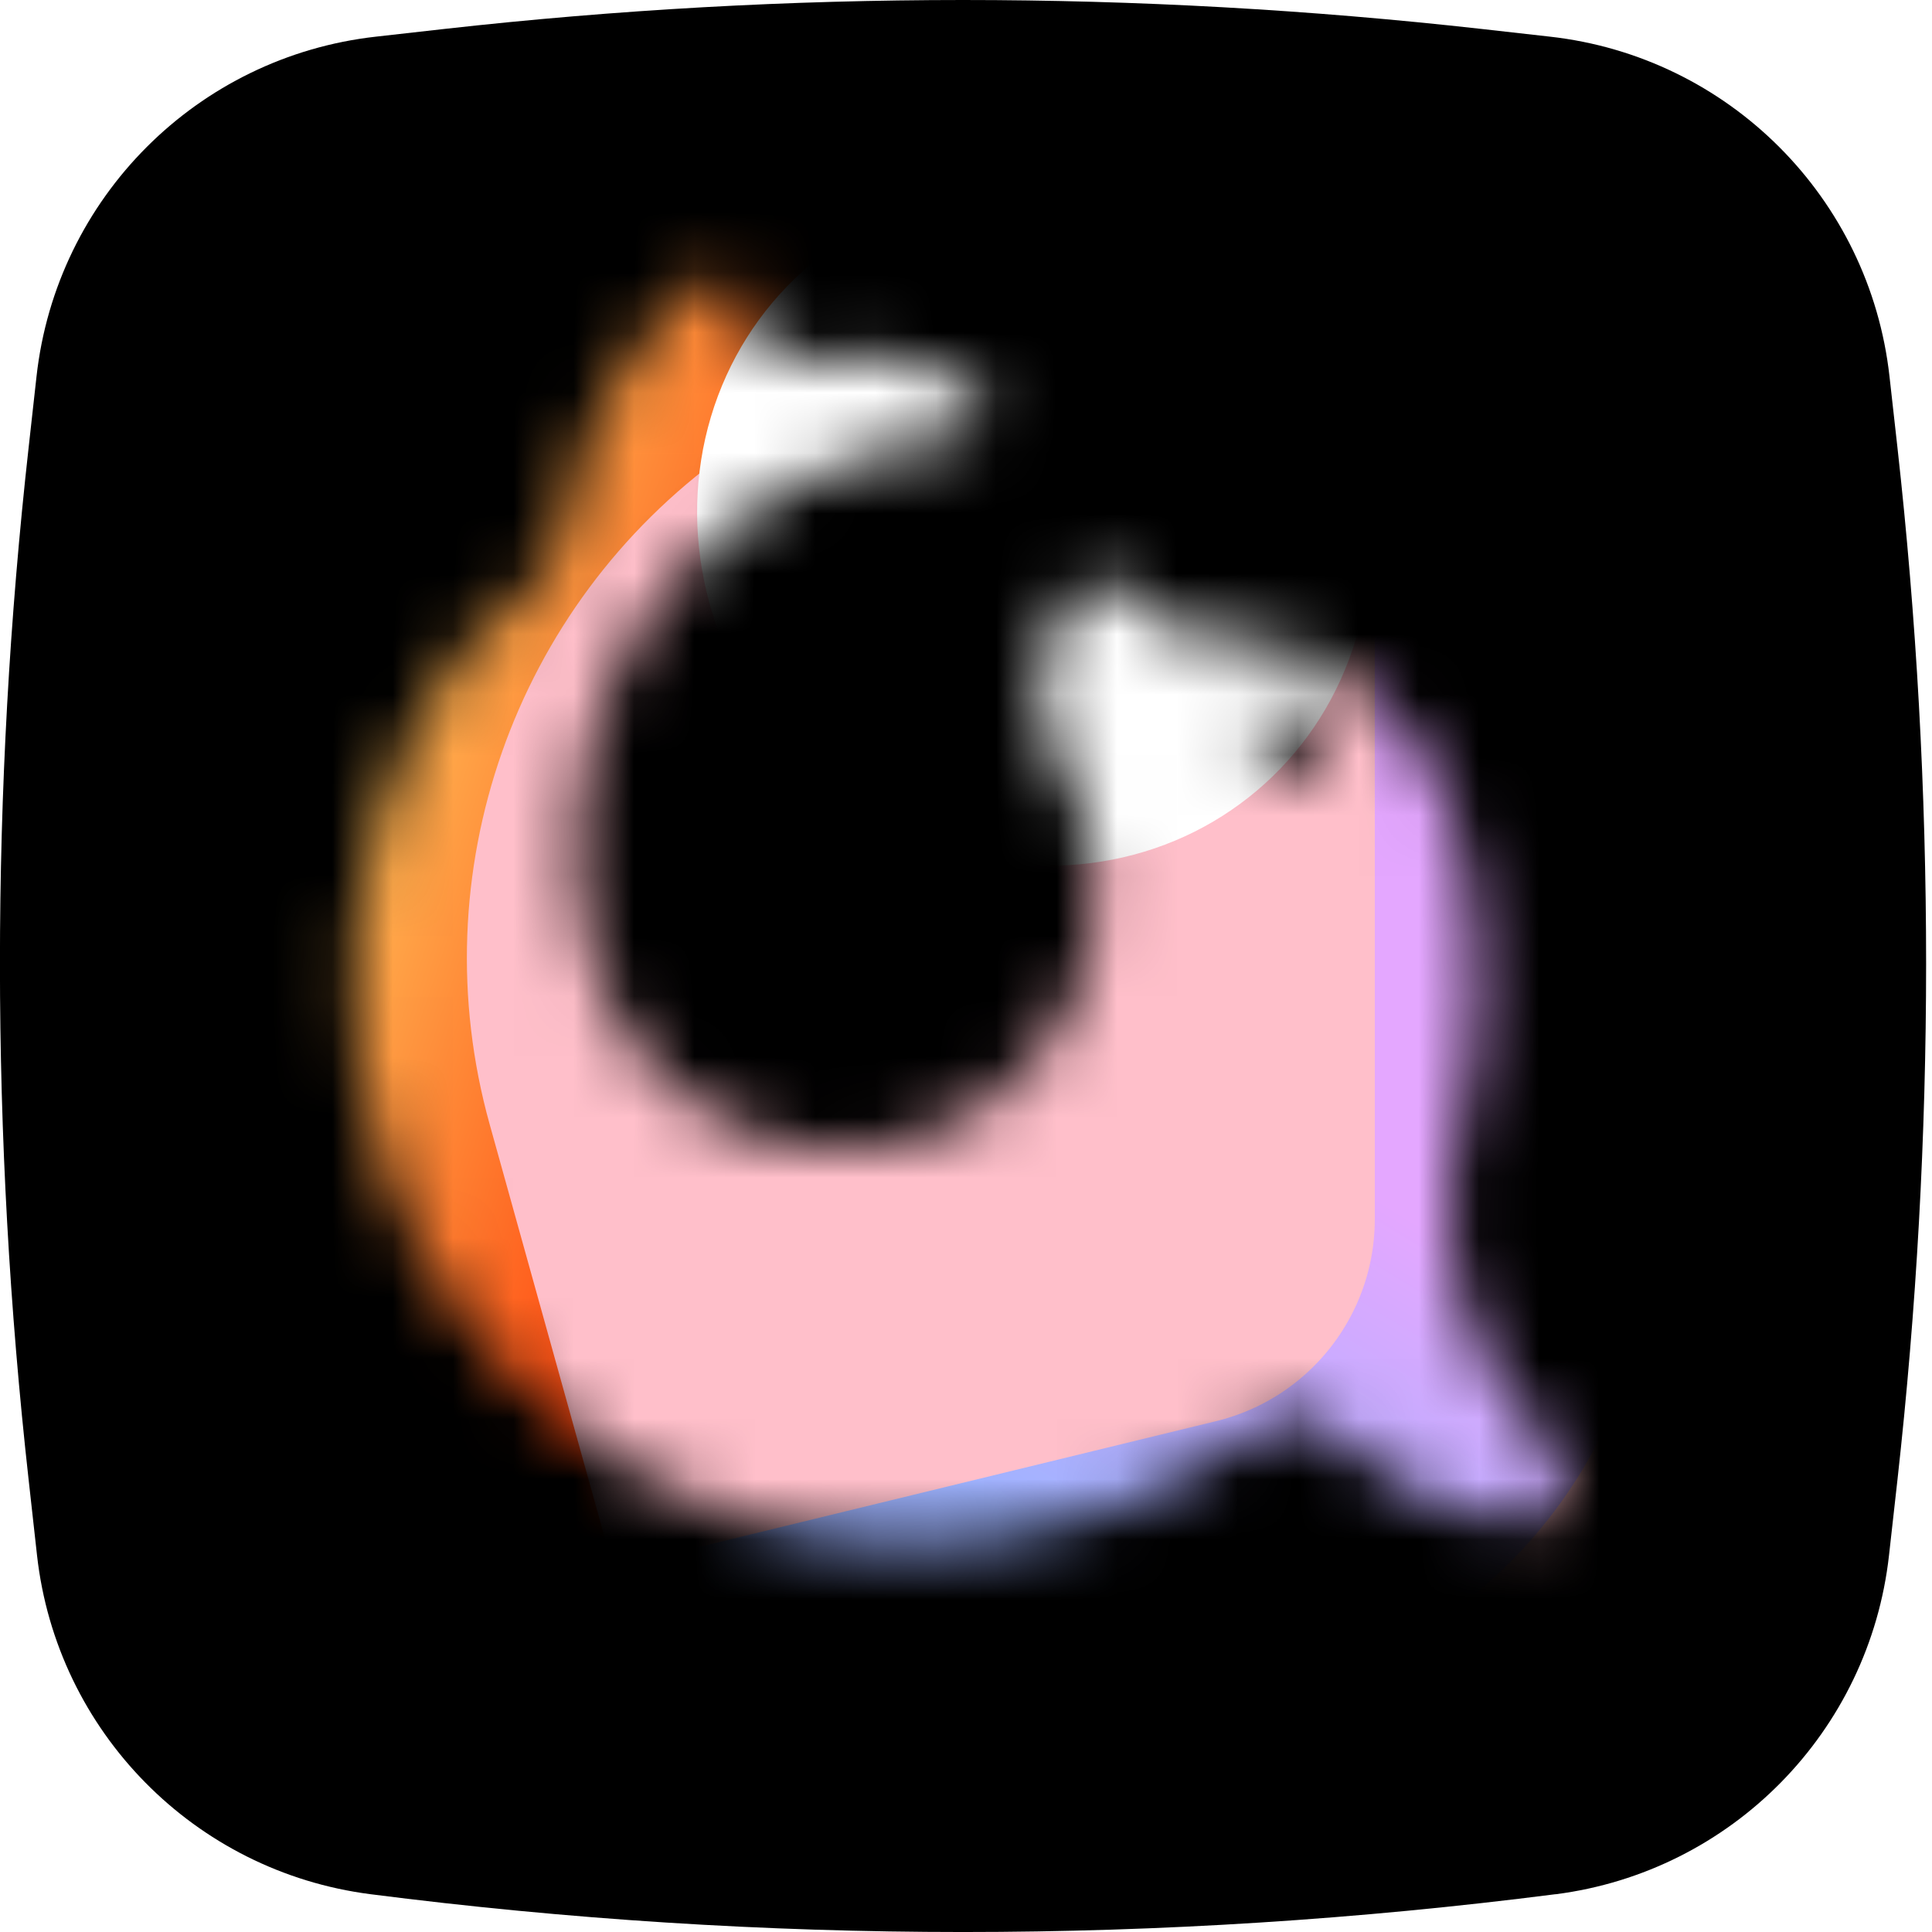
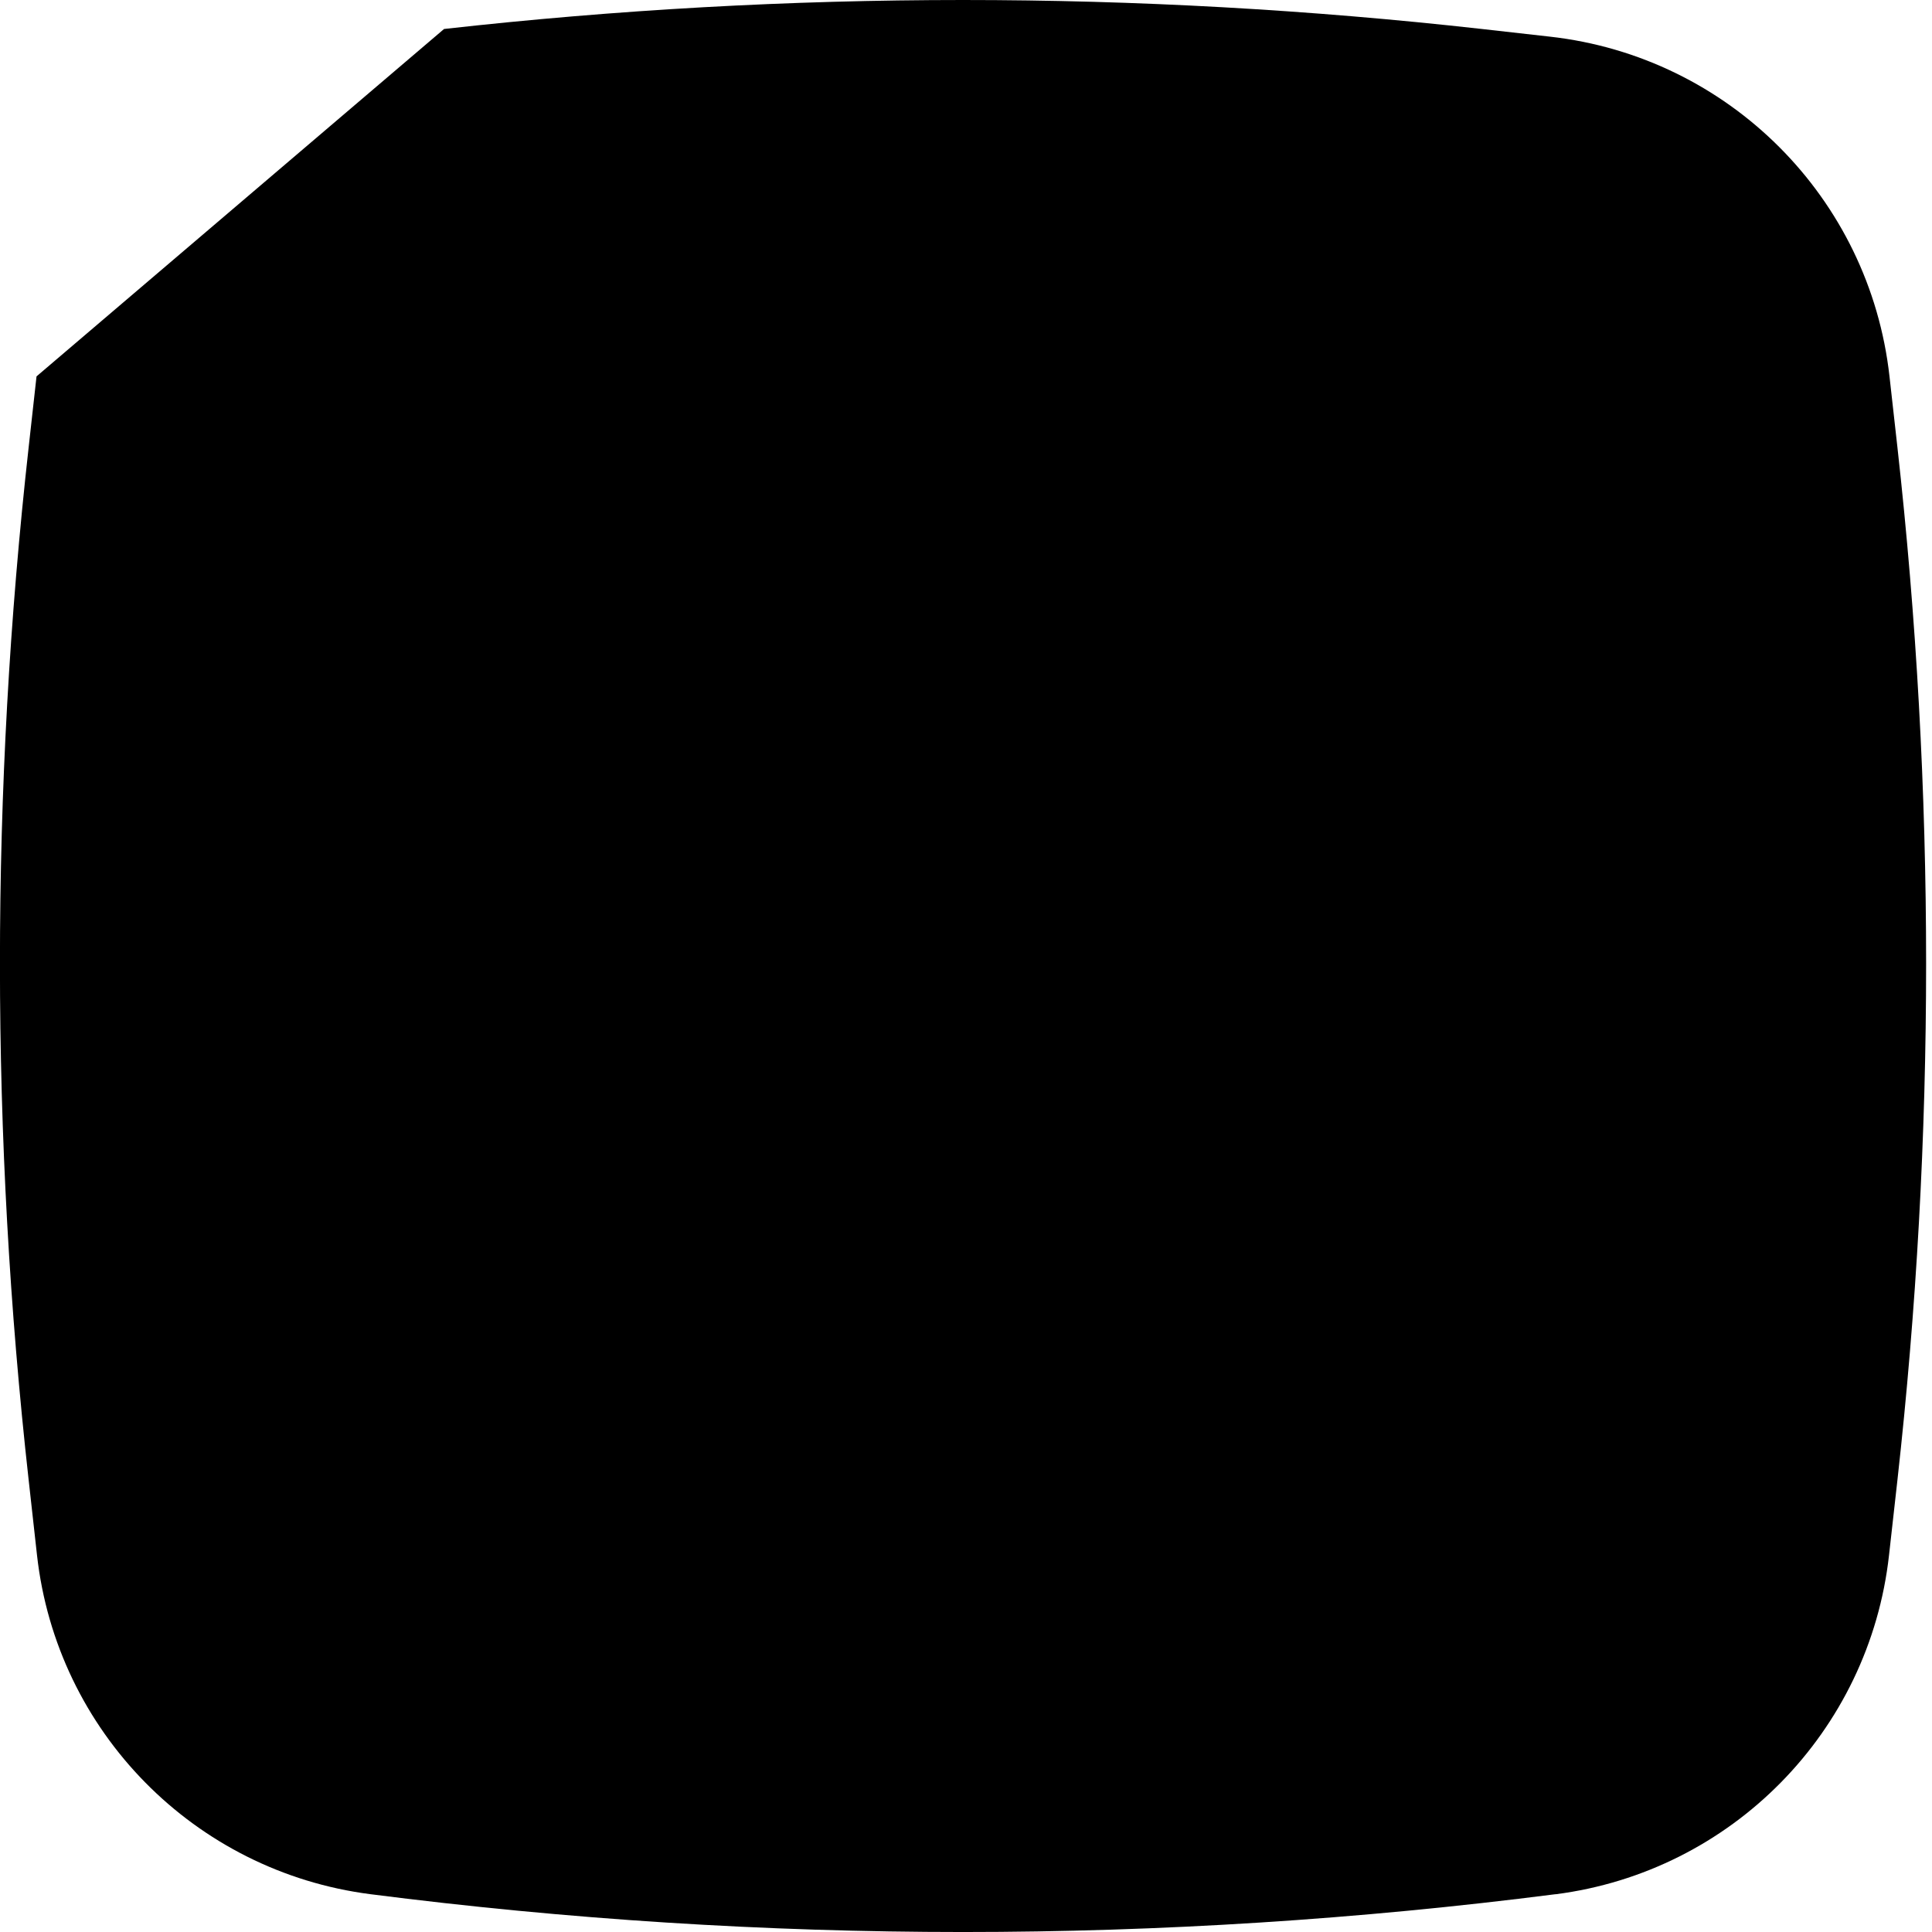
<svg xmlns="http://www.w3.org/2000/svg" width="32" height="32" viewBox="0 0 32 32" fill="none">
-   <path d="M25.764 31.374C19.248 32.209 12.652 32.209 6.137 31.374C3.221 31 0.939 28.68 0.613 25.759L0.475 24.517C-0.159 18.831 -0.16 13.091 0.475 7.405L0.605 6.234C0.934 3.275 3.269 0.938 6.228 0.607L7.355 0.48C13.067 -0.16 18.833 -0.16 24.544 0.48L25.671 0.607C28.631 0.938 30.966 3.275 31.296 6.235L31.427 7.406C32.061 13.092 32.061 18.832 31.427 24.518L31.288 25.76C30.962 28.681 28.681 31.001 25.765 31.375L25.764 31.374Z" fill="black" />
+   <path d="M25.764 31.374C19.248 32.209 12.652 32.209 6.137 31.374C3.221 31 0.939 28.68 0.613 25.759L0.475 24.517C-0.159 18.831 -0.16 13.091 0.475 7.405L0.605 6.234L7.355 0.48C13.067 -0.16 18.833 -0.16 24.544 0.48L25.671 0.607C28.631 0.938 30.966 3.275 31.296 6.235L31.427 7.406C32.061 13.092 32.061 18.832 31.427 24.518L31.288 25.76C30.962 28.681 28.681 31.001 25.765 31.375L25.764 31.374Z" fill="black" />
  <mask id="mask0_1_90" style="mask-type:alpha" maskUnits="userSpaceOnUse" x="5" y="4" width="21" height="22">
-     <path d="M21.918 23.654C22.77 24.523 23.882 25.078 25.066 25.249C25.785 25.352 26.207 24.484 25.683 23.981C24.894 23.222 24.339 22.236 24.108 21.151C23.931 20.318 23.978 19.455 24.192 18.631C24.62 16.982 24.602 15.195 24.045 13.451C23.454 11.6 21.711 10.437 19.86 10.503C19.416 10.519 18.997 10.293 18.768 9.908C18.652 9.712 18.447 9.61 18.243 9.61C18.064 9.61 17.886 9.688 17.769 9.85C17.163 10.685 17.061 11.793 17.571 12.671C17.724 12.933 17.849 13.215 17.945 13.514C18.66 15.751 17.423 18.143 15.184 18.85C12.849 19.588 10.418 18.154 9.783 15.788C8.847 12.31 10.802 8.675 14.266 7.567C14.782 7.403 15.302 7.303 15.819 7.262C16.312 7.225 16.445 6.572 16.007 6.342C15.104 5.869 14.046 5.731 13.041 5.975C12.746 6.045 12.466 5.831 12.444 5.528C12.43 5.335 12.402 5.143 12.363 4.954C12.287 4.589 11.844 4.446 11.564 4.692C10.361 5.747 9.543 7.214 9.312 8.849C9.263 9.199 9.076 9.514 8.795 9.729C8.018 10.321 7.357 11.091 6.88 12.018C5.786 14.141 5.502 16.68 6.286 19.134C7.493 22.886 11.014 25.602 15.165 25.602C17.346 25.602 19.353 24.852 20.942 23.596C21.235 23.364 21.657 23.386 21.918 23.654ZM21.676 12.85C21.423 12.995 21.063 12.84 20.873 12.504C20.682 12.169 20.732 11.781 20.985 11.636C21.238 11.492 21.598 11.647 21.788 11.982C21.979 12.317 21.928 12.706 21.676 12.85Z" fill="white" />
-   </mask>
+     </mask>
  <g mask="url(#mask0_1_90)">
    <rect x="0.667" y="3.25" width="30.209" height="24.236" fill="#FFBFCA" />
    <g filter="url(#filter0_f_1_90)">
-       <path d="M25.068 6.221V20.191C25.068 22.84 23.257 25.145 20.683 25.771L5.633 29.434" stroke="url(#paint0_linear_1_90)" stroke-width="4.594" />
-     </g>
+       </g>
    <g filter="url(#filter1_f_1_90)">
-       <path d="M19.043 -1.871L9.952 4.684C5.269 8.061 3.187 13.999 4.735 19.561L7.786 30.52" stroke="url(#paint1_linear_1_90)" stroke-width="7.007" />
-     </g>
+       </g>
    <g filter="url(#filter2_f_1_90)">
      <ellipse cx="17.117" cy="8.742" rx="5.45" ry="5.714" transform="rotate(-42.174 17.117 8.742)" fill="white" />
    </g>
  </g>
  <defs>
    <filter id="filter0_f_1_90" x="0.495" y="1.627" width="31.465" height="34.634" filterUnits="userSpaceOnUse" color-interpolation-filters="sRGB">
      <feFlood flood-opacity="0" result="BackgroundImageFix" />
      <feBlend mode="normal" in="SourceGraphic" in2="BackgroundImageFix" result="shape" />
      <feGaussianBlur stdDeviation="2.297" result="effect1_foregroundBlur_1_90" />
    </filter>
    <filter id="filter1_f_1_90" x="-5.017" y="-10.456" width="31.852" height="47.658" filterUnits="userSpaceOnUse" color-interpolation-filters="sRGB">
      <feFlood flood-opacity="0" result="BackgroundImageFix" />
      <feBlend mode="normal" in="SourceGraphic" in2="BackgroundImageFix" result="shape" />
      <feGaussianBlur stdDeviation="2.872" result="effect1_foregroundBlur_1_90" />
    </filter>
    <filter id="filter2_f_1_90" x="4.215" y="-4.187" width="25.806" height="25.858" filterUnits="userSpaceOnUse" color-interpolation-filters="sRGB">
      <feFlood flood-opacity="0" result="BackgroundImageFix" />
      <feBlend mode="normal" in="SourceGraphic" in2="BackgroundImageFix" result="shape" />
      <feGaussianBlur stdDeviation="3.666" result="effect1_foregroundBlur_1_90" />
    </filter>
    <linearGradient id="paint0_linear_1_90" x1="19.279" y1="26.722" x2="26.449" y2="14.931" gradientUnits="userSpaceOnUse">
      <stop stop-color="#9EB3FF" />
      <stop offset="0.559" stop-color="#E4A7FF" />
    </linearGradient>
    <linearGradient id="paint1_linear_1_90" x1="5.317" y1="9.443" x2="21.053" y2="14.726" gradientUnits="userSpaceOnUse">
      <stop stop-color="#FFD766" />
      <stop offset="0.611" stop-color="#FF2E00" />
    </linearGradient>
  </defs>
</svg>